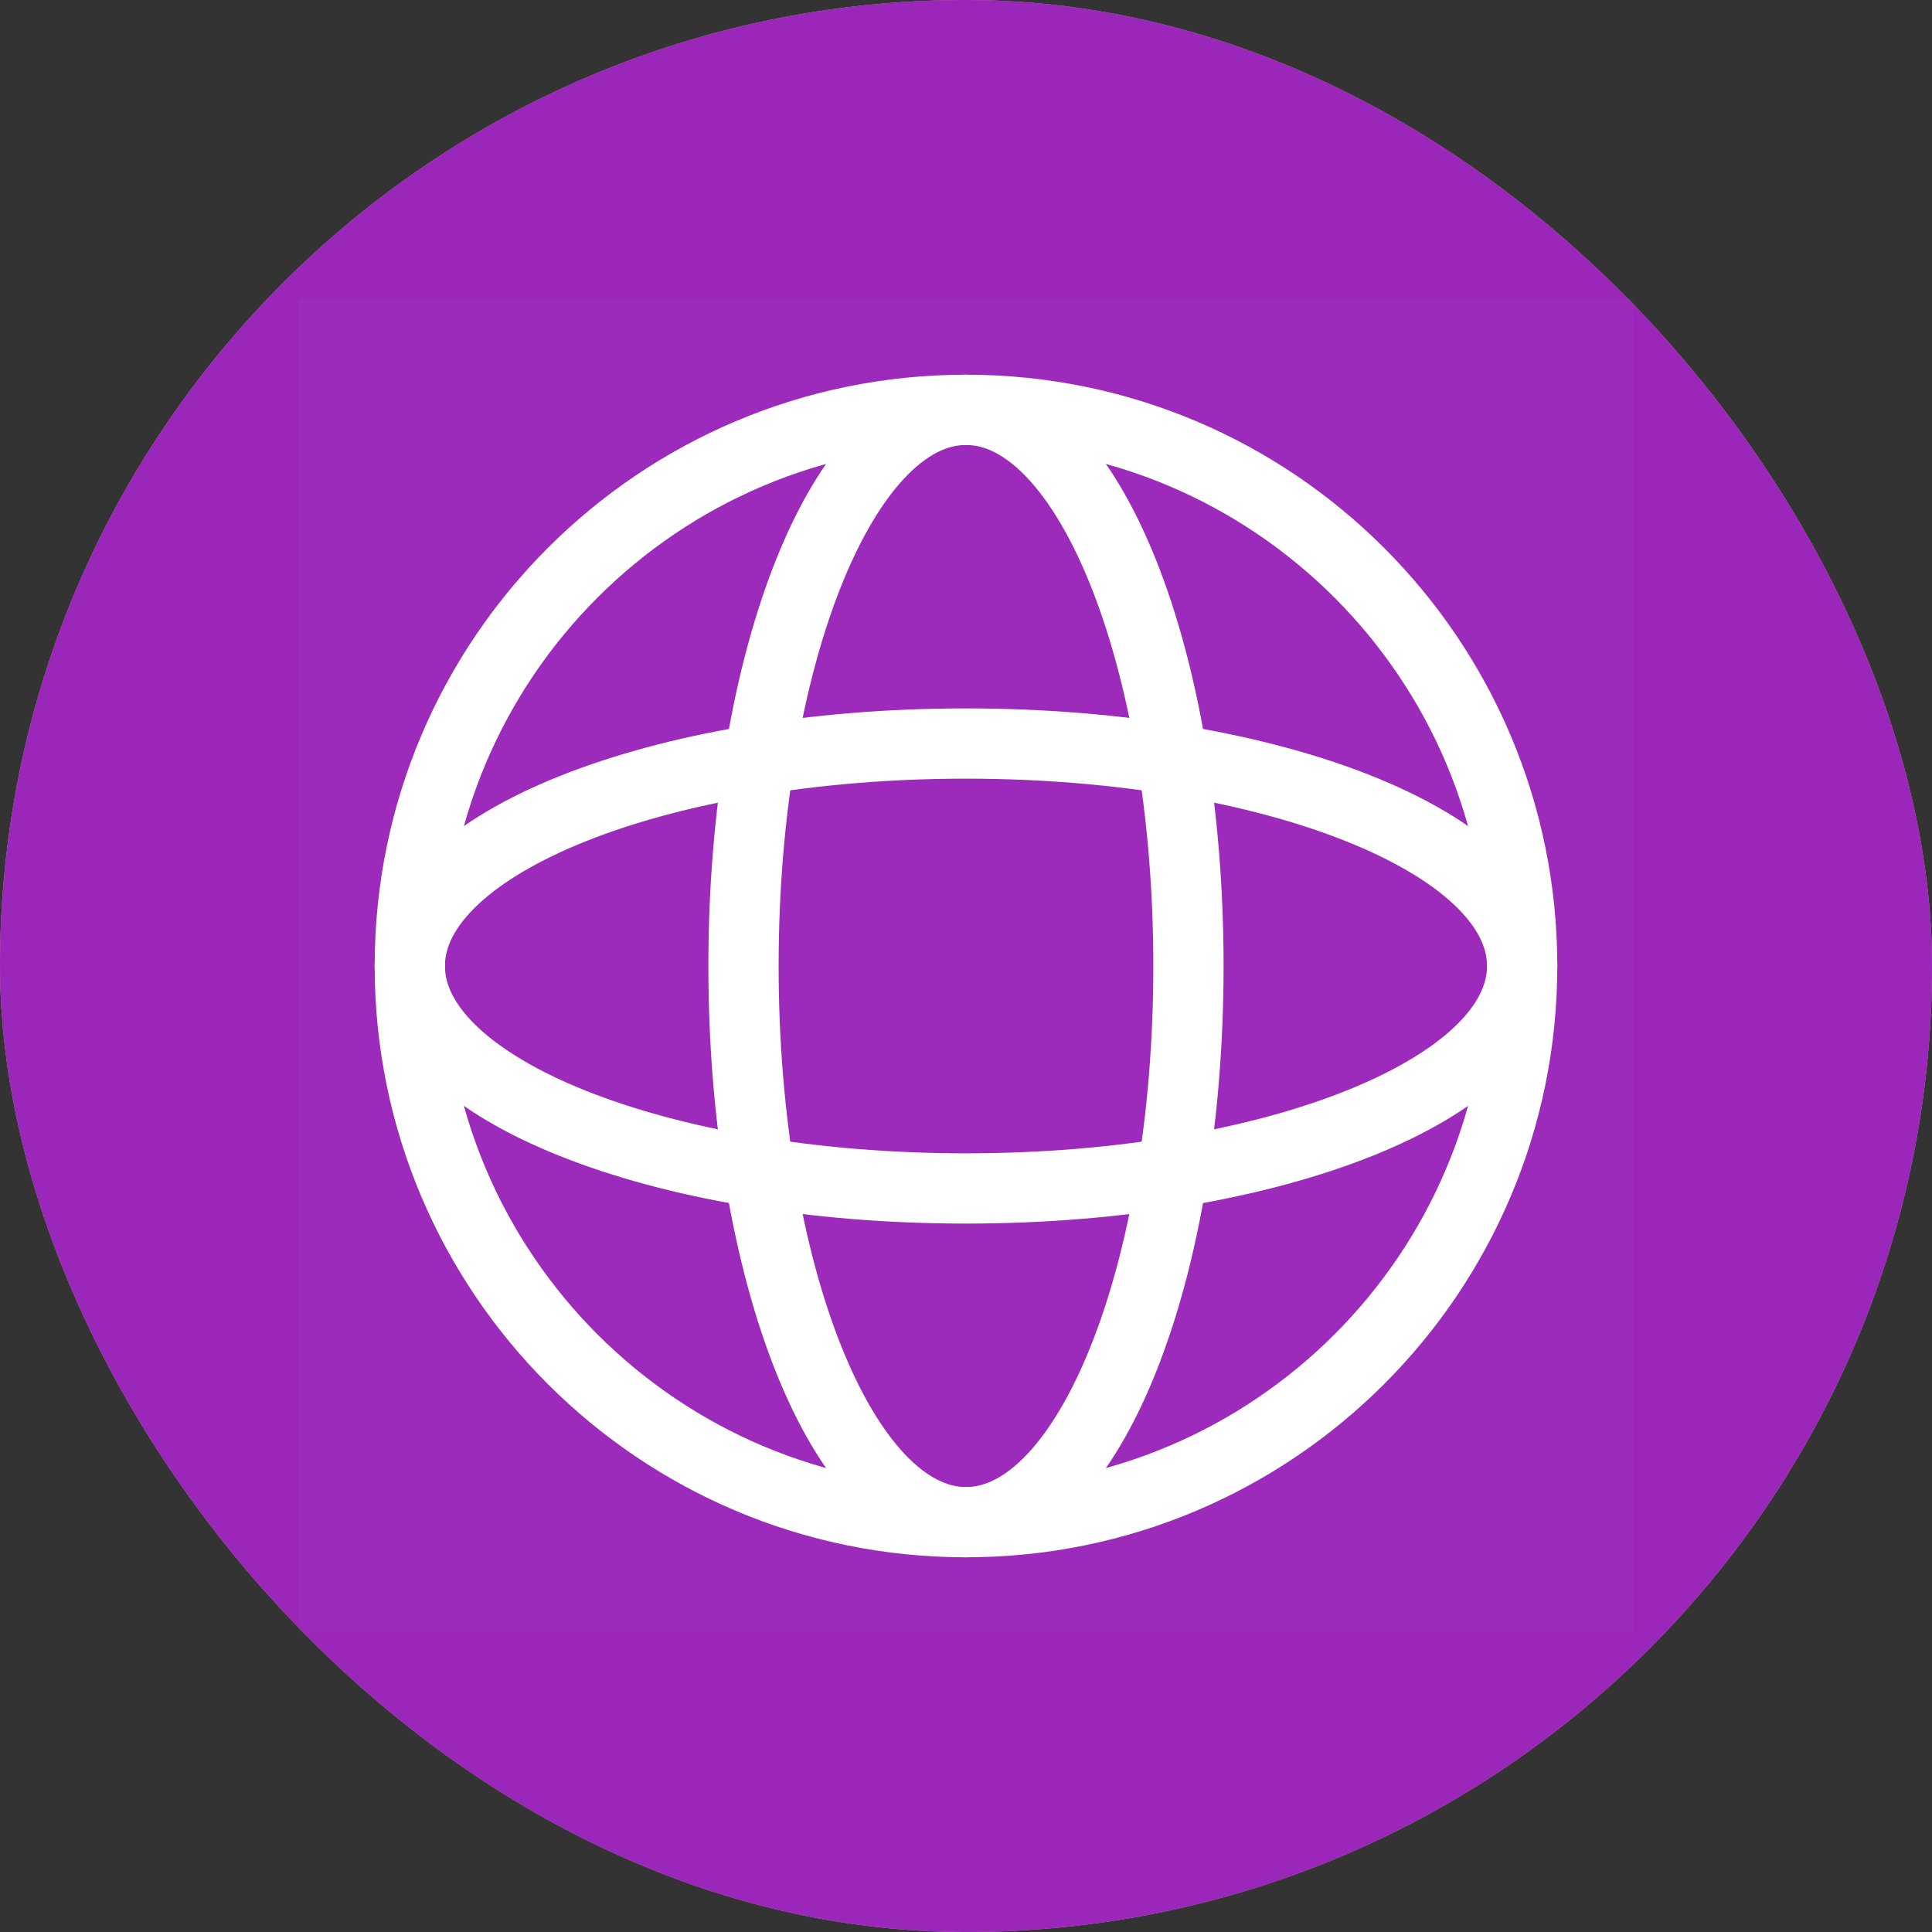
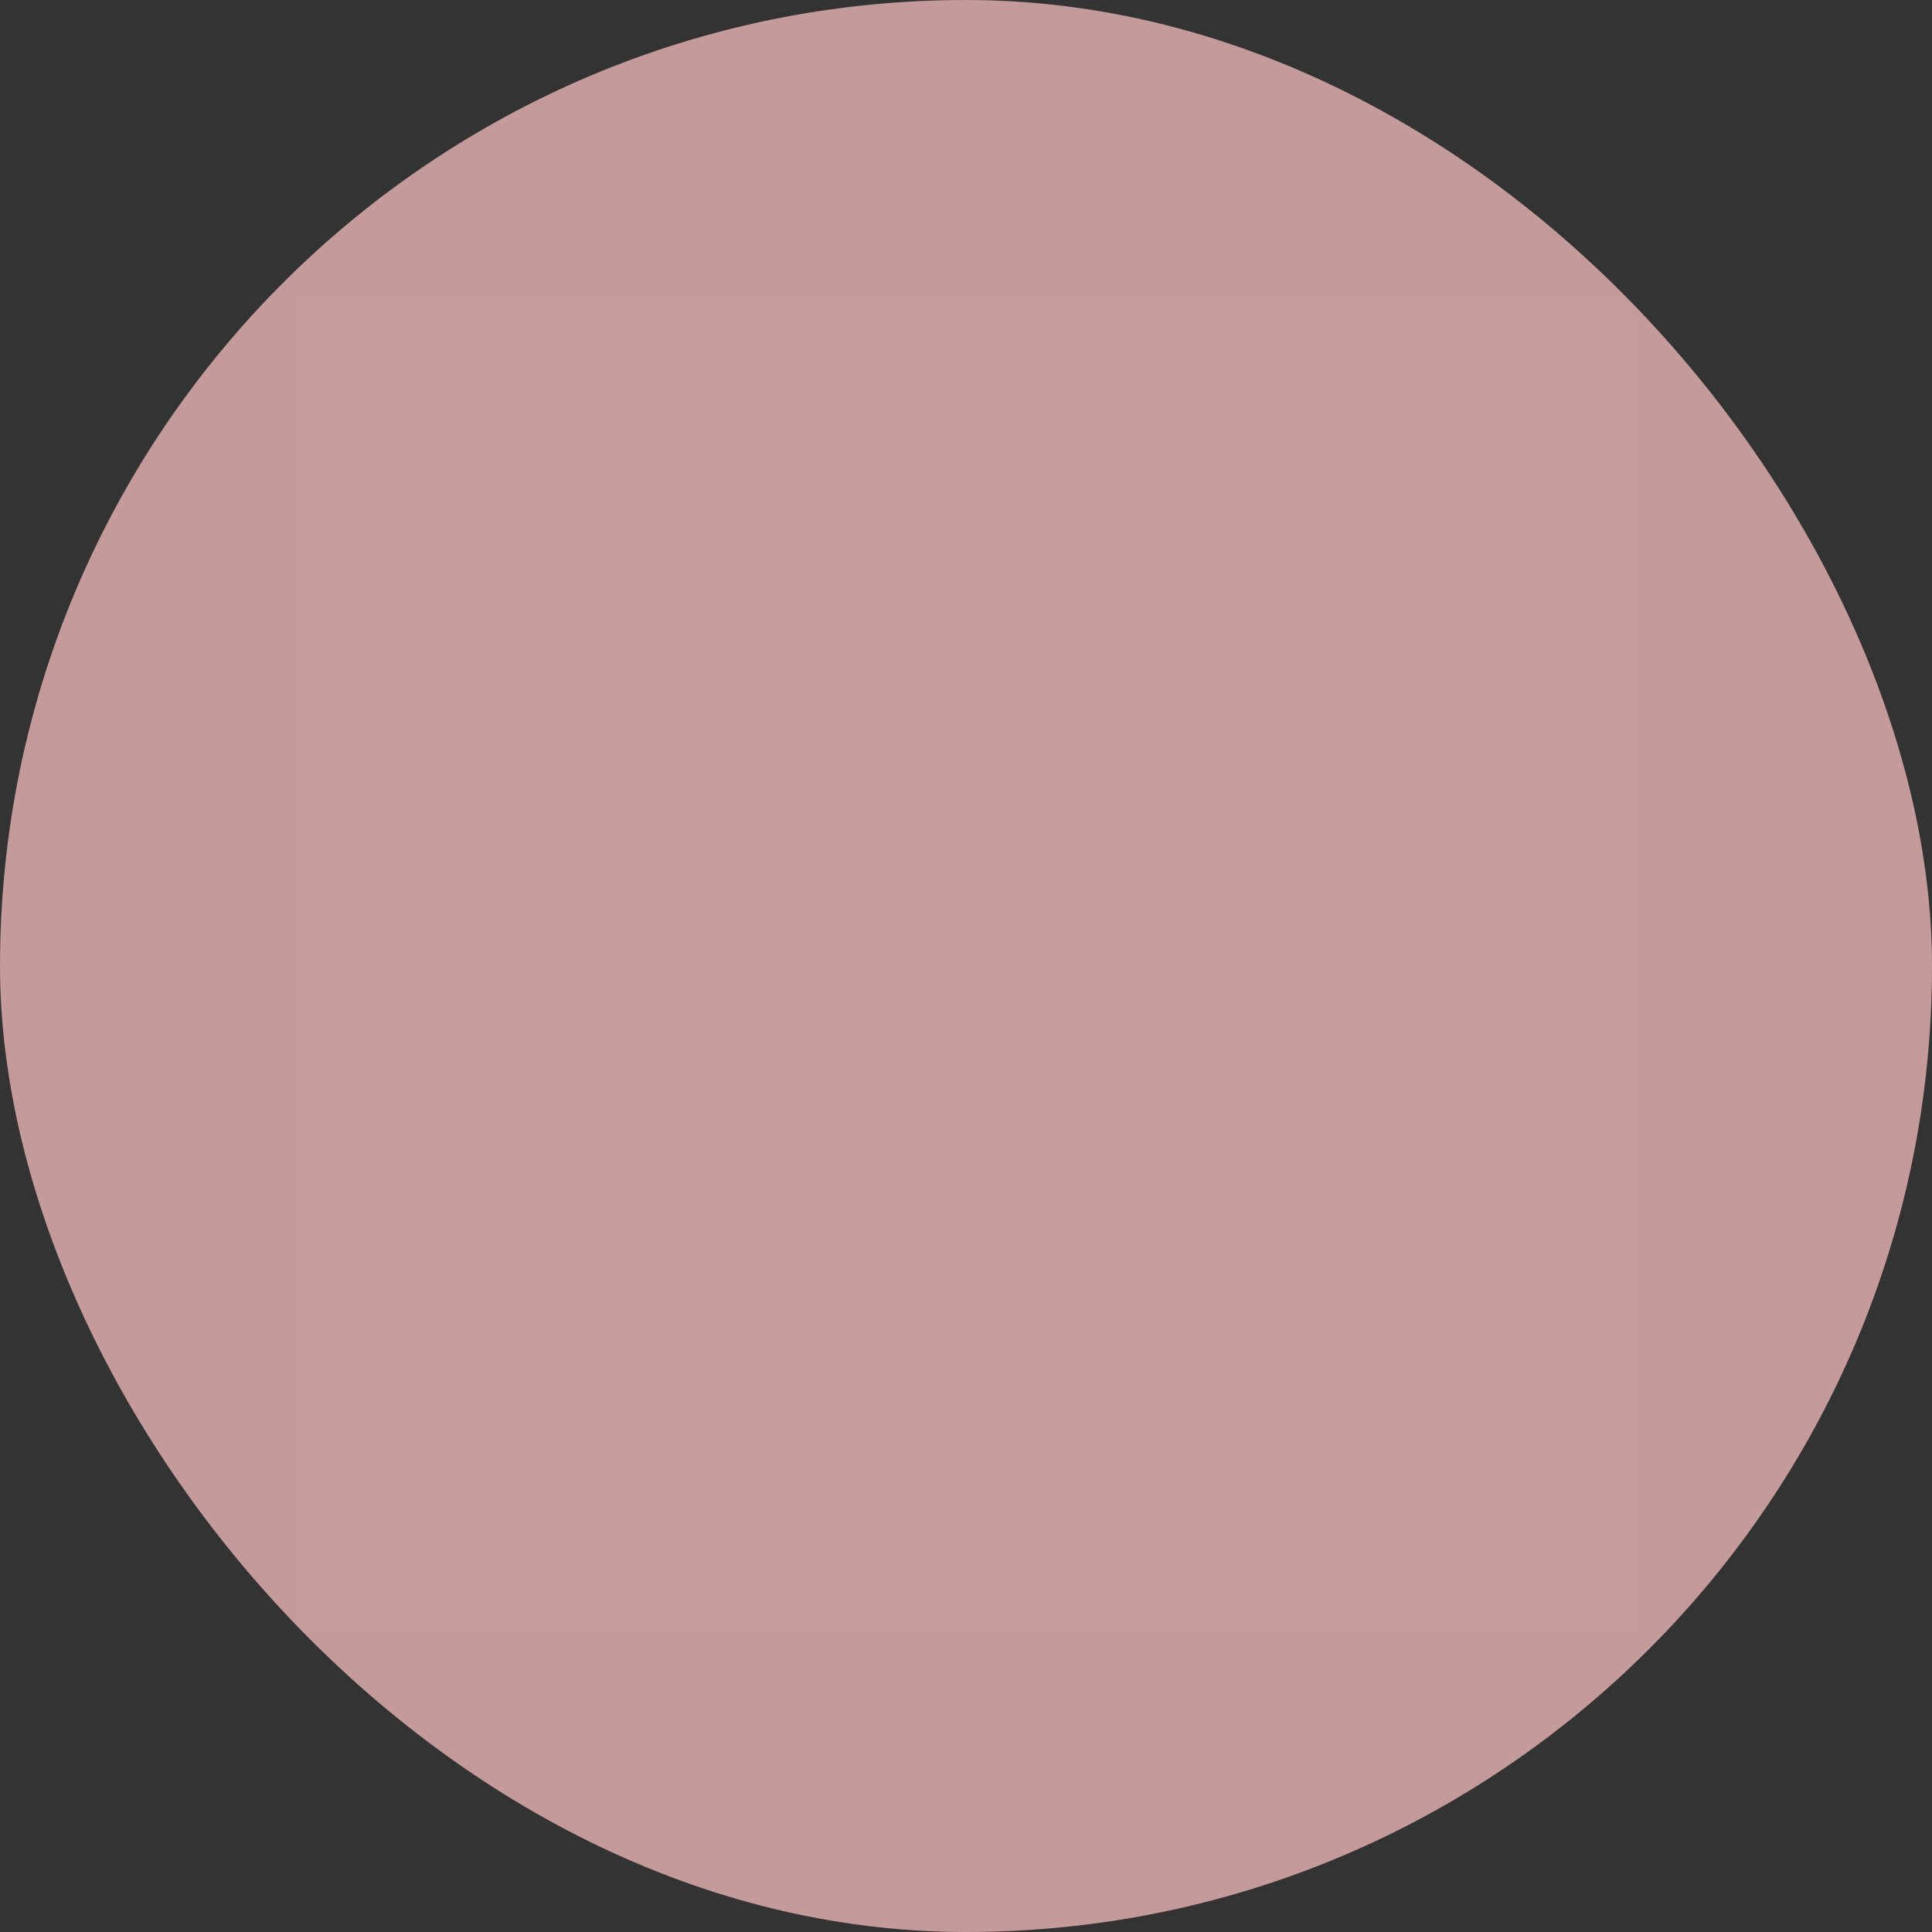
<svg xmlns="http://www.w3.org/2000/svg" width="55" height="55" viewBox="0 0 55 55" fill="none">
  <rect x="0" y="0" width="55" height="55" fill="#333333" stroke="none" />
  <rect width="55" height="55" rx="27.5" fill="#C59A9A" />
-   <rect width="55" height="55" rx="27.5" fill="#9A27BA" />
  <g clip-path="url(#clip0_1413_357)">
    <path d="M46.5 8.5H8.5V46.5H46.5V8.5Z" fill="white" fill-opacity="0.01" />
-     <path d="M46.5 8.5H8.5V46.5H46.5V8.5Z" fill="white" fill-opacity="0.01" />
-     <path d="M27.5 33.833C36.244 33.833 43.333 30.998 43.333 27.5C43.333 24.002 36.244 21.167 27.5 21.167C18.755 21.167 11.666 24.002 11.666 27.5C11.666 30.998 18.755 33.833 27.5 33.833Z" stroke="white" stroke-width="2" stroke-linecap="round" stroke-linejoin="round" />
-     <path d="M33.833 27.5C33.833 36.245 30.998 43.333 27.5 43.333C24.002 43.333 21.166 36.245 21.166 27.5C21.166 18.755 24.002 11.667 27.5 11.667C30.998 11.667 33.833 18.755 33.833 27.5Z" stroke="white" stroke-width="2" stroke-linecap="round" stroke-linejoin="round" />
-     <path d="M27.5 43.333C36.244 43.333 43.333 36.245 43.333 27.5C43.333 18.756 36.244 11.667 27.5 11.667C18.755 11.667 11.666 18.756 11.666 27.5C11.666 36.245 18.755 43.333 27.5 43.333Z" stroke="white" stroke-width="2" stroke-linejoin="round" />
  </g>
  <defs>
    <clipPath id="clip0_1413_357">
      <rect width="38" height="38" fill="white" transform="translate(8.5 8.5)" />
    </clipPath>
  </defs>
</svg>